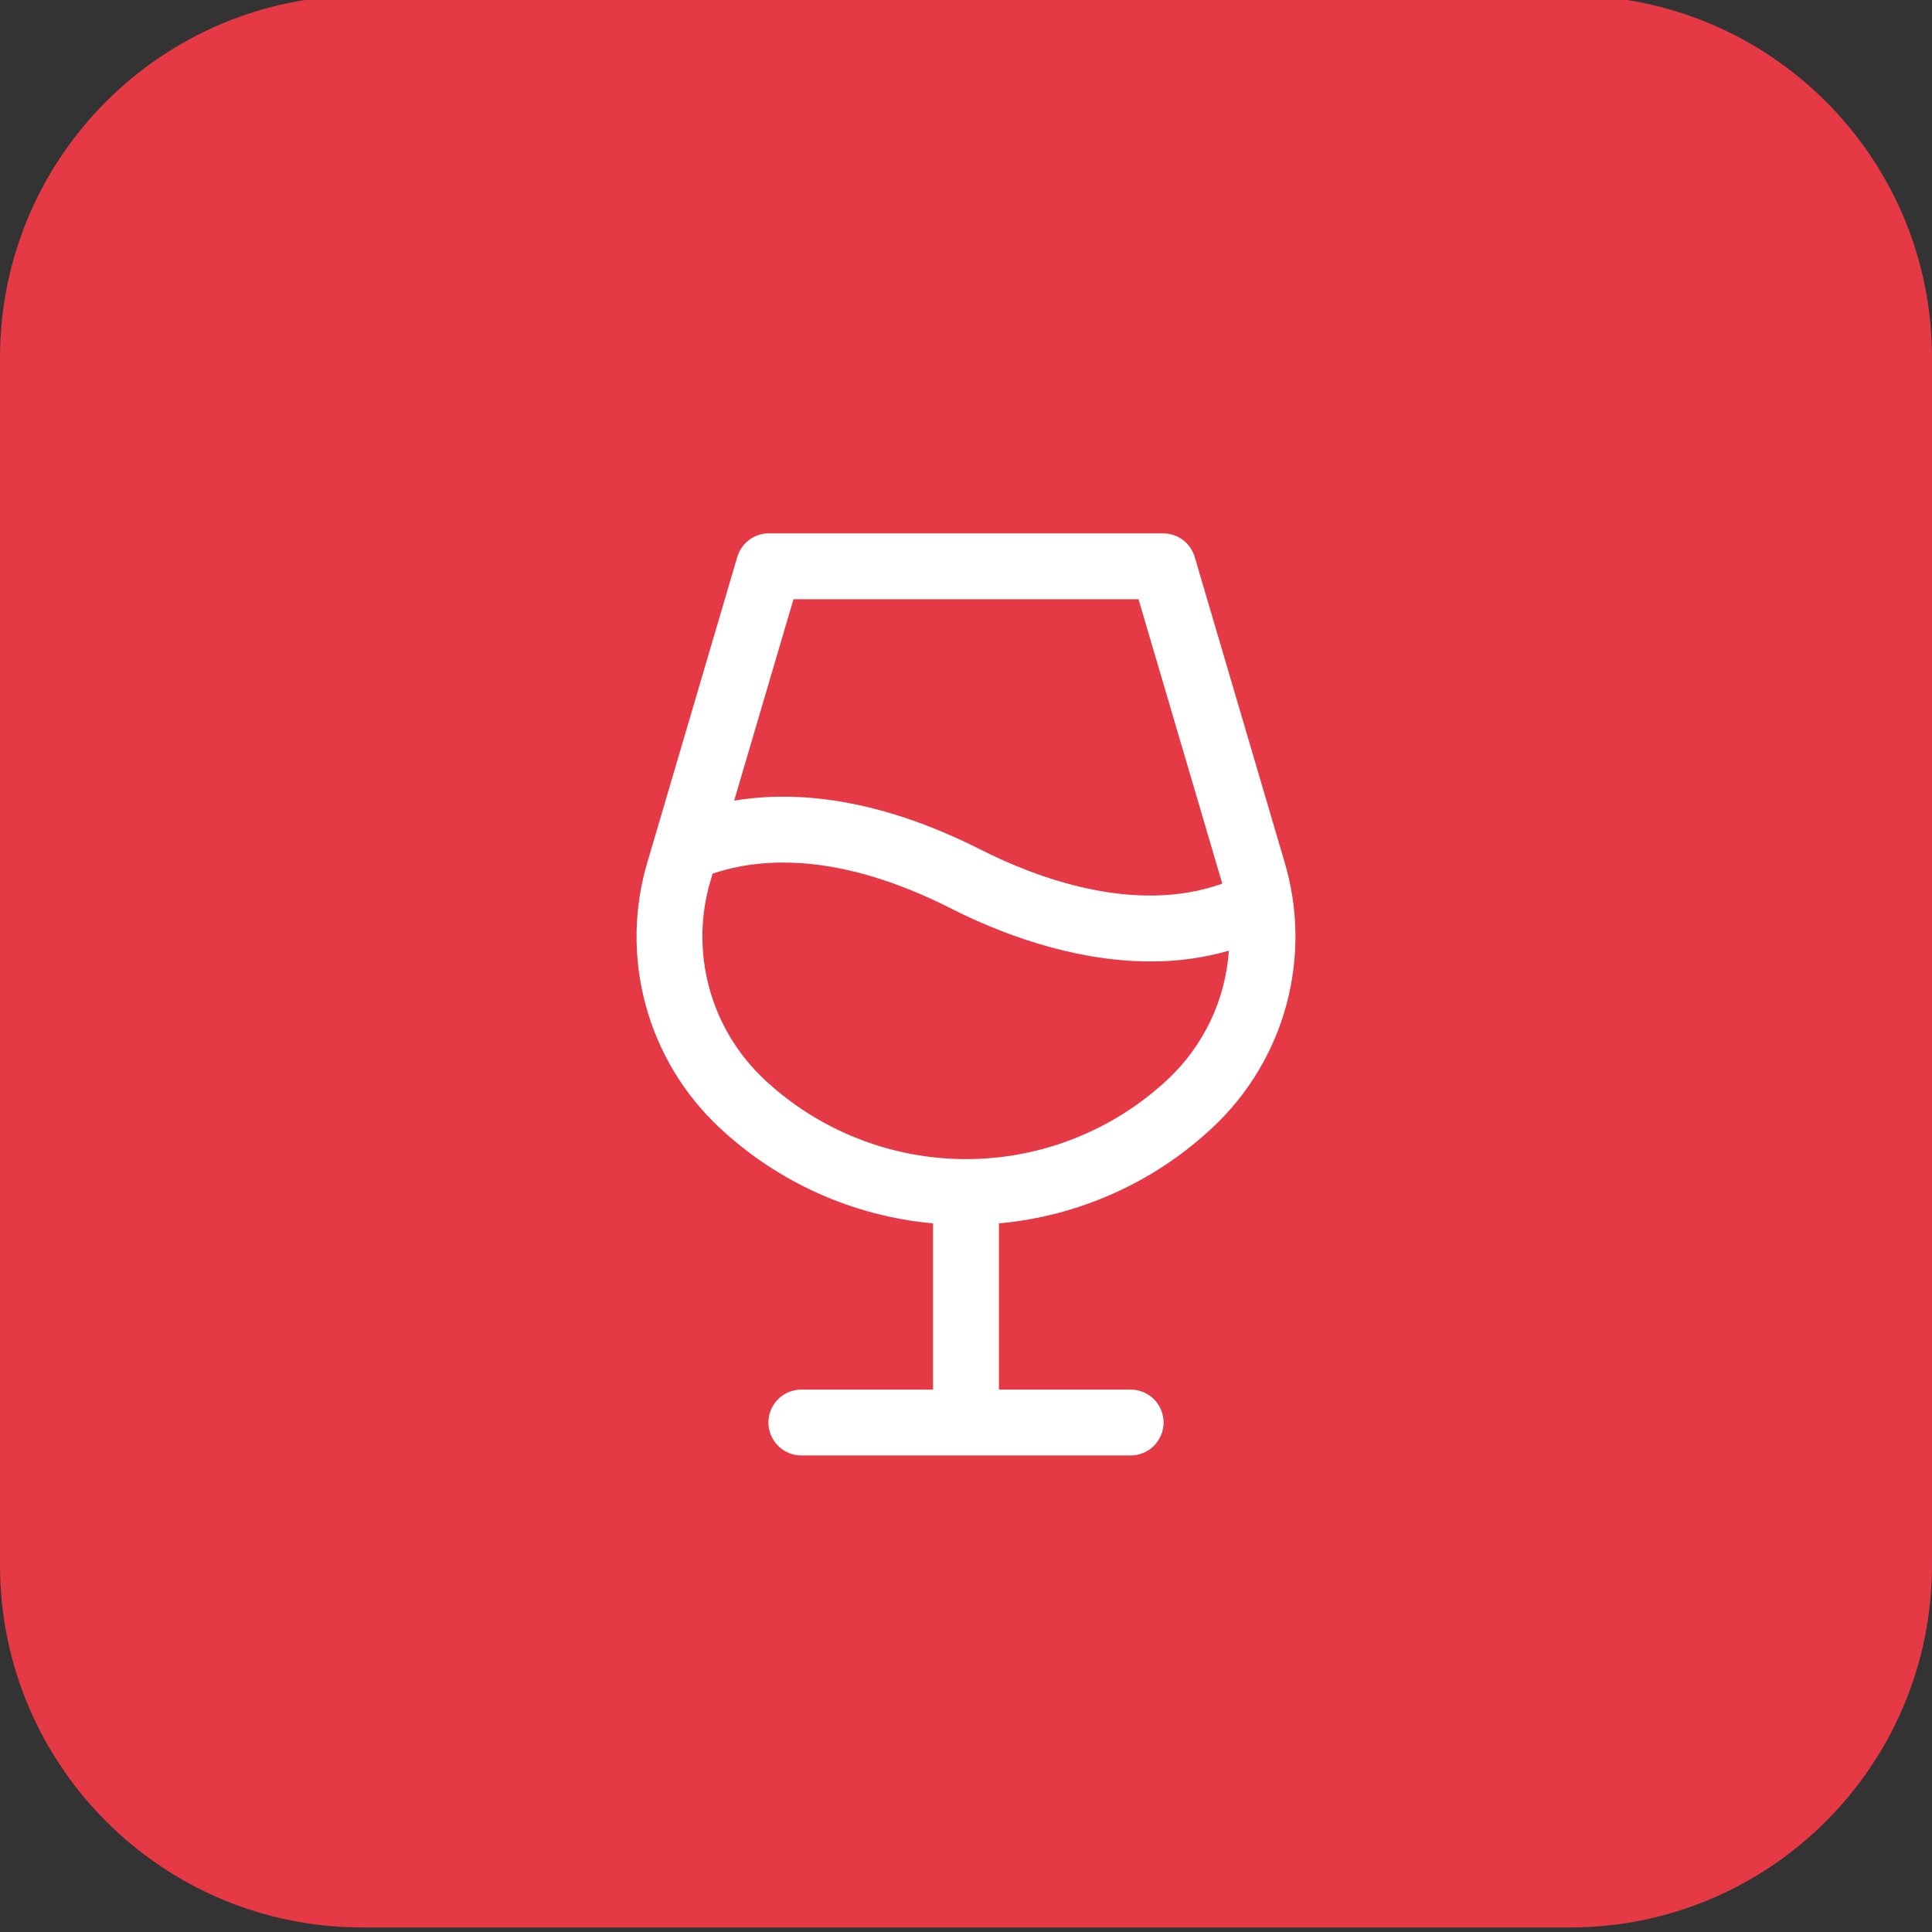
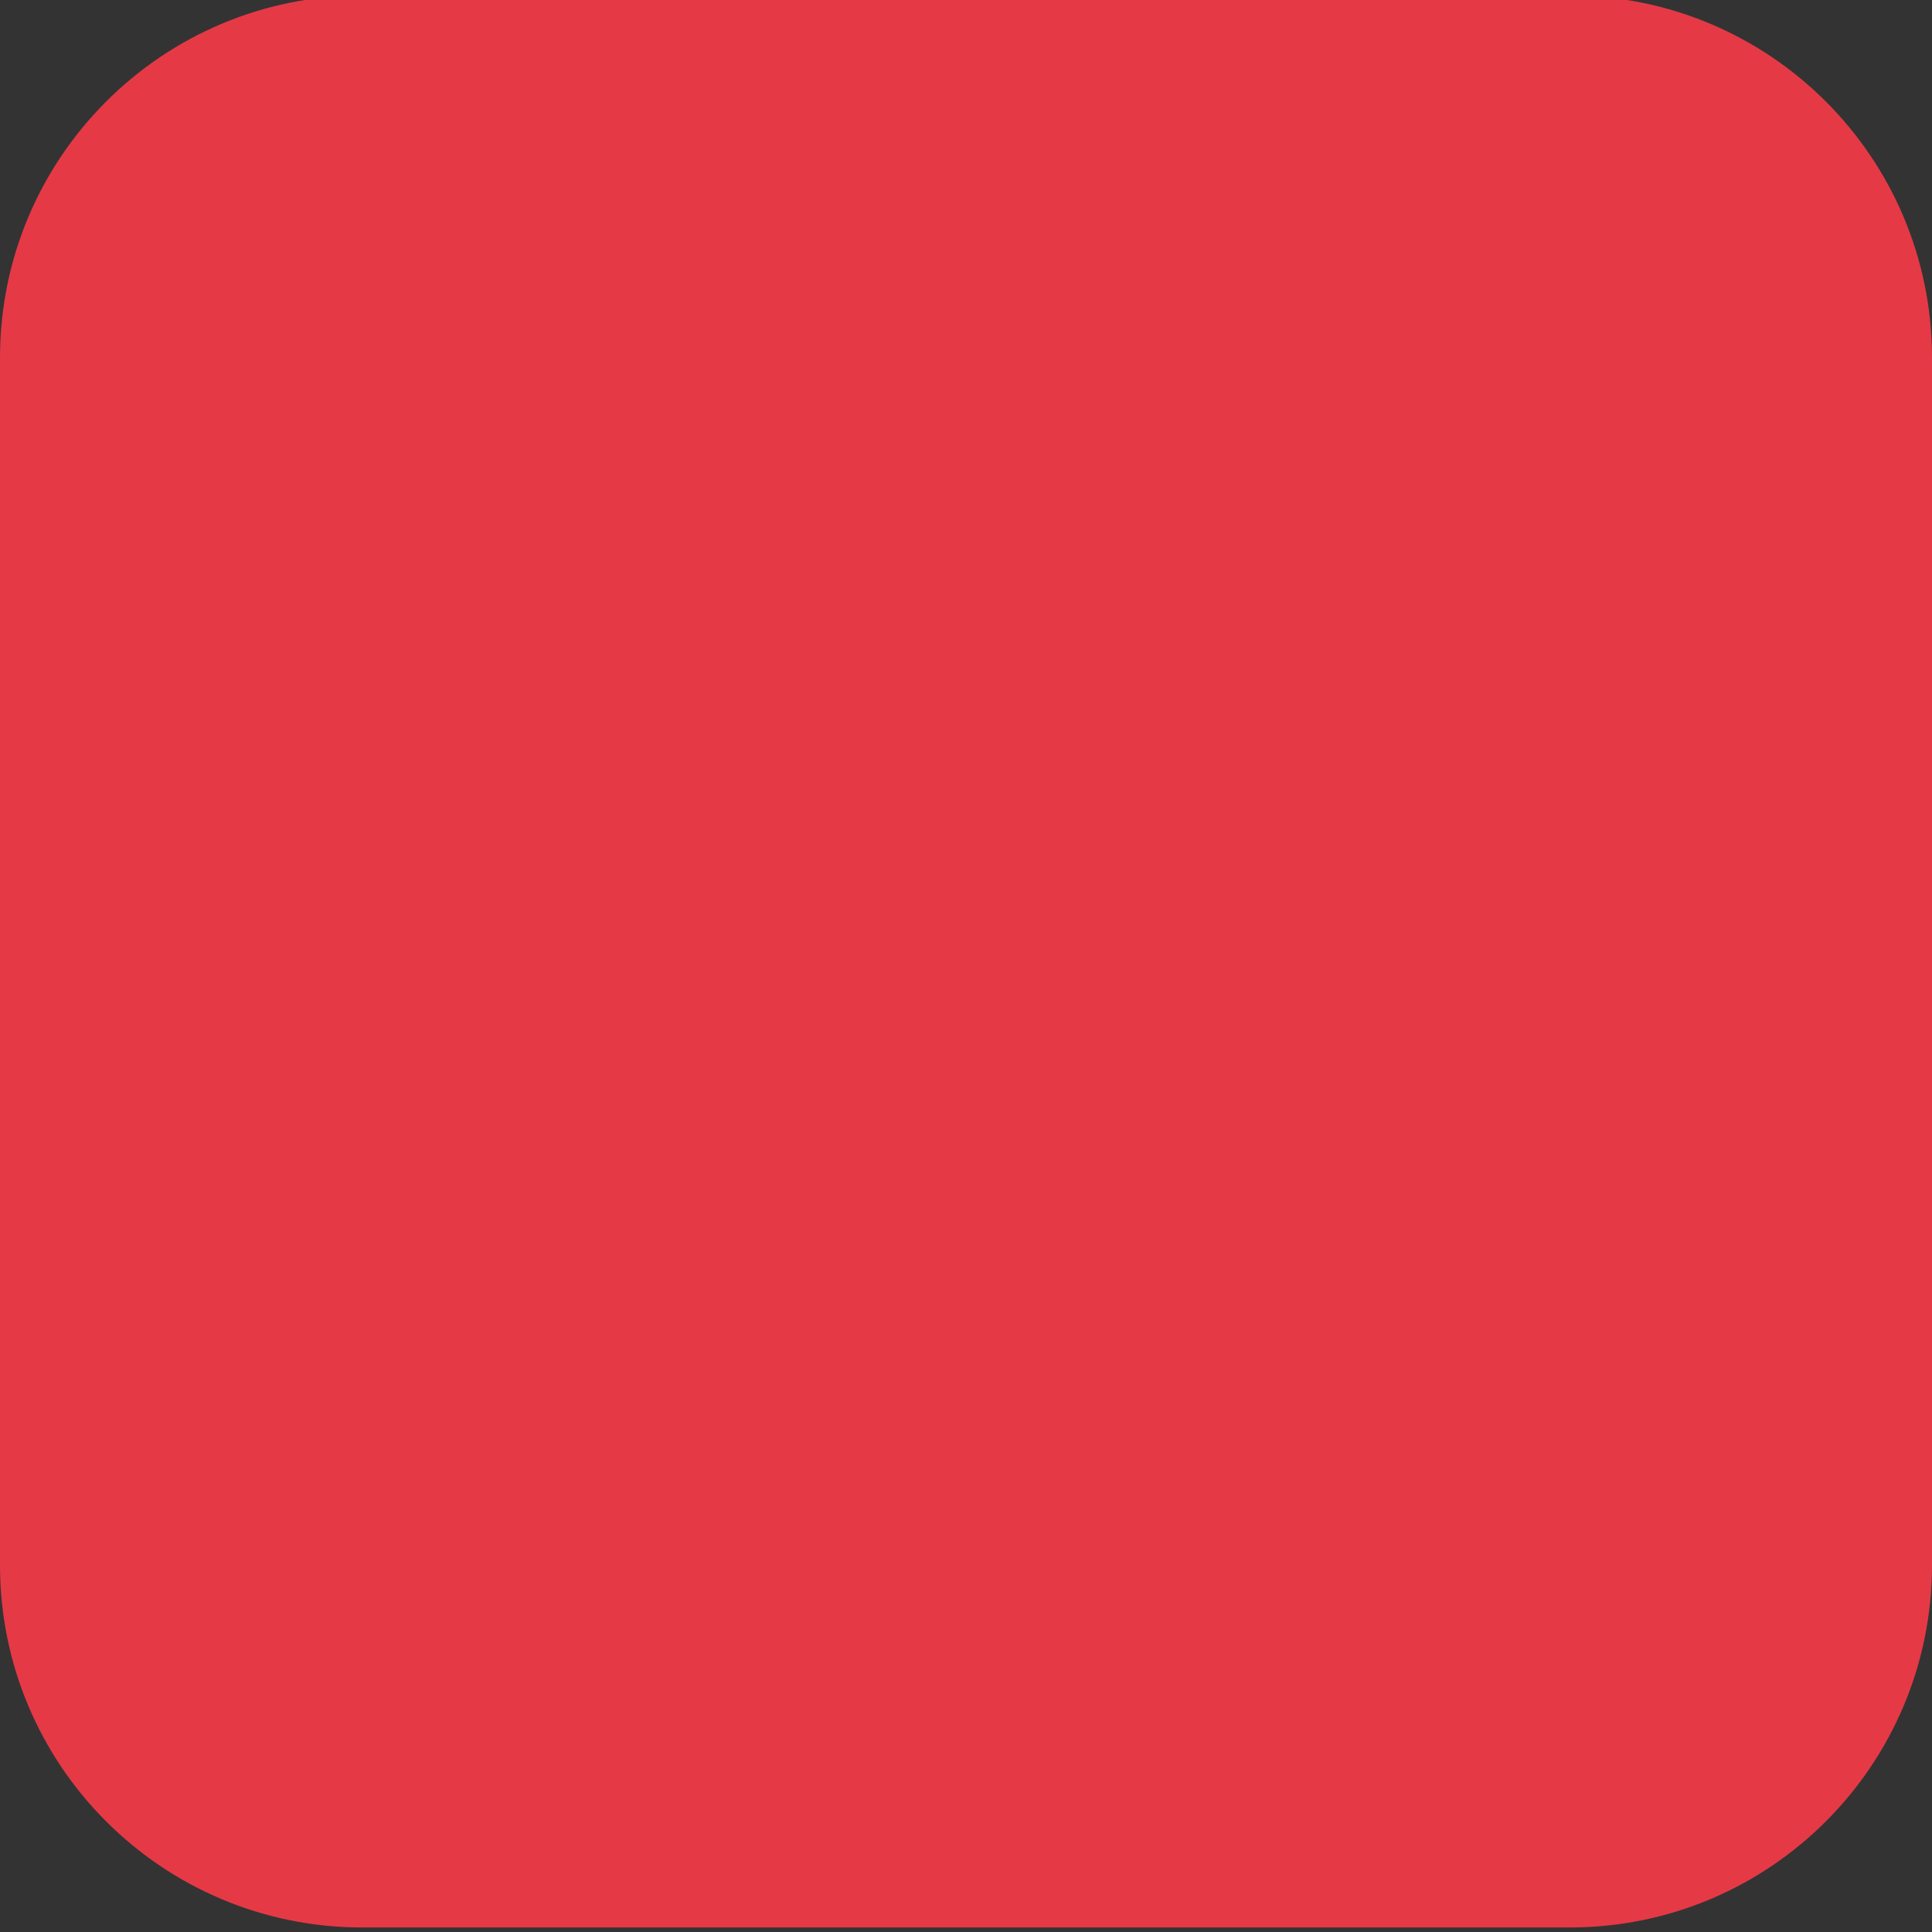
<svg xmlns="http://www.w3.org/2000/svg" width="44" height="44" viewBox="0 0 44 44" fill="none">
  <rect x="0" y="0" width="44" height="44" fill="#333333" stroke="none" />
  <path d="M0 8.147C0 3.59 3.694 -0.103 8.25 -0.103H35.75C40.306 -0.103 44 3.59 44 8.147V35.647C44 40.203 40.306 43.897 35.75 43.897H8.25C3.694 43.897 0 40.203 0 35.647V8.147Z" fill="#E53946" />
-   <path d="M29.25 19.616L27.209 12.685C27.163 12.53 27.068 12.393 26.939 12.296C26.809 12.199 26.651 12.147 26.49 12.147H17.51C17.348 12.147 17.191 12.199 17.061 12.296C16.932 12.393 16.837 12.53 16.791 12.685L14.75 19.616C14.43 20.678 14.413 21.809 14.702 22.88C14.99 23.951 15.573 24.921 16.383 25.679C17.717 26.929 19.43 27.698 21.25 27.862V31.647H18.25C18.051 31.647 17.86 31.726 17.72 31.866C17.579 32.007 17.5 32.198 17.5 32.397C17.5 32.596 17.579 32.786 17.72 32.927C17.86 33.068 18.051 33.147 18.25 33.147H25.75C25.949 33.147 26.14 33.068 26.28 32.927C26.421 32.786 26.5 32.596 26.5 32.397C26.5 32.198 26.421 32.007 26.28 31.866C26.14 31.726 25.949 31.647 25.75 31.647H22.75V27.862C24.57 27.697 26.283 26.929 27.616 25.679C28.427 24.921 29.009 23.951 29.298 22.88C29.587 21.809 29.57 20.678 29.25 19.616ZM18.071 13.647H25.929L27.812 20.04C27.821 20.068 27.828 20.096 27.836 20.124C25.828 20.844 23.567 19.974 22.339 19.352C19.978 18.157 18.103 18.005 16.72 18.234L18.071 13.647ZM26.594 24.583C25.348 25.749 23.706 26.398 22 26.398C20.294 26.398 18.651 25.749 17.406 24.583C16.8 24.014 16.364 23.288 16.149 22.485C15.933 21.682 15.947 20.835 16.187 20.04L16.23 19.897C17.355 19.516 19.142 19.415 21.66 20.691C22.706 21.221 24.394 21.896 26.201 21.896C26.805 21.899 27.406 21.817 27.987 21.652C27.91 22.77 27.412 23.817 26.594 24.583Z" fill="white" />
</svg>